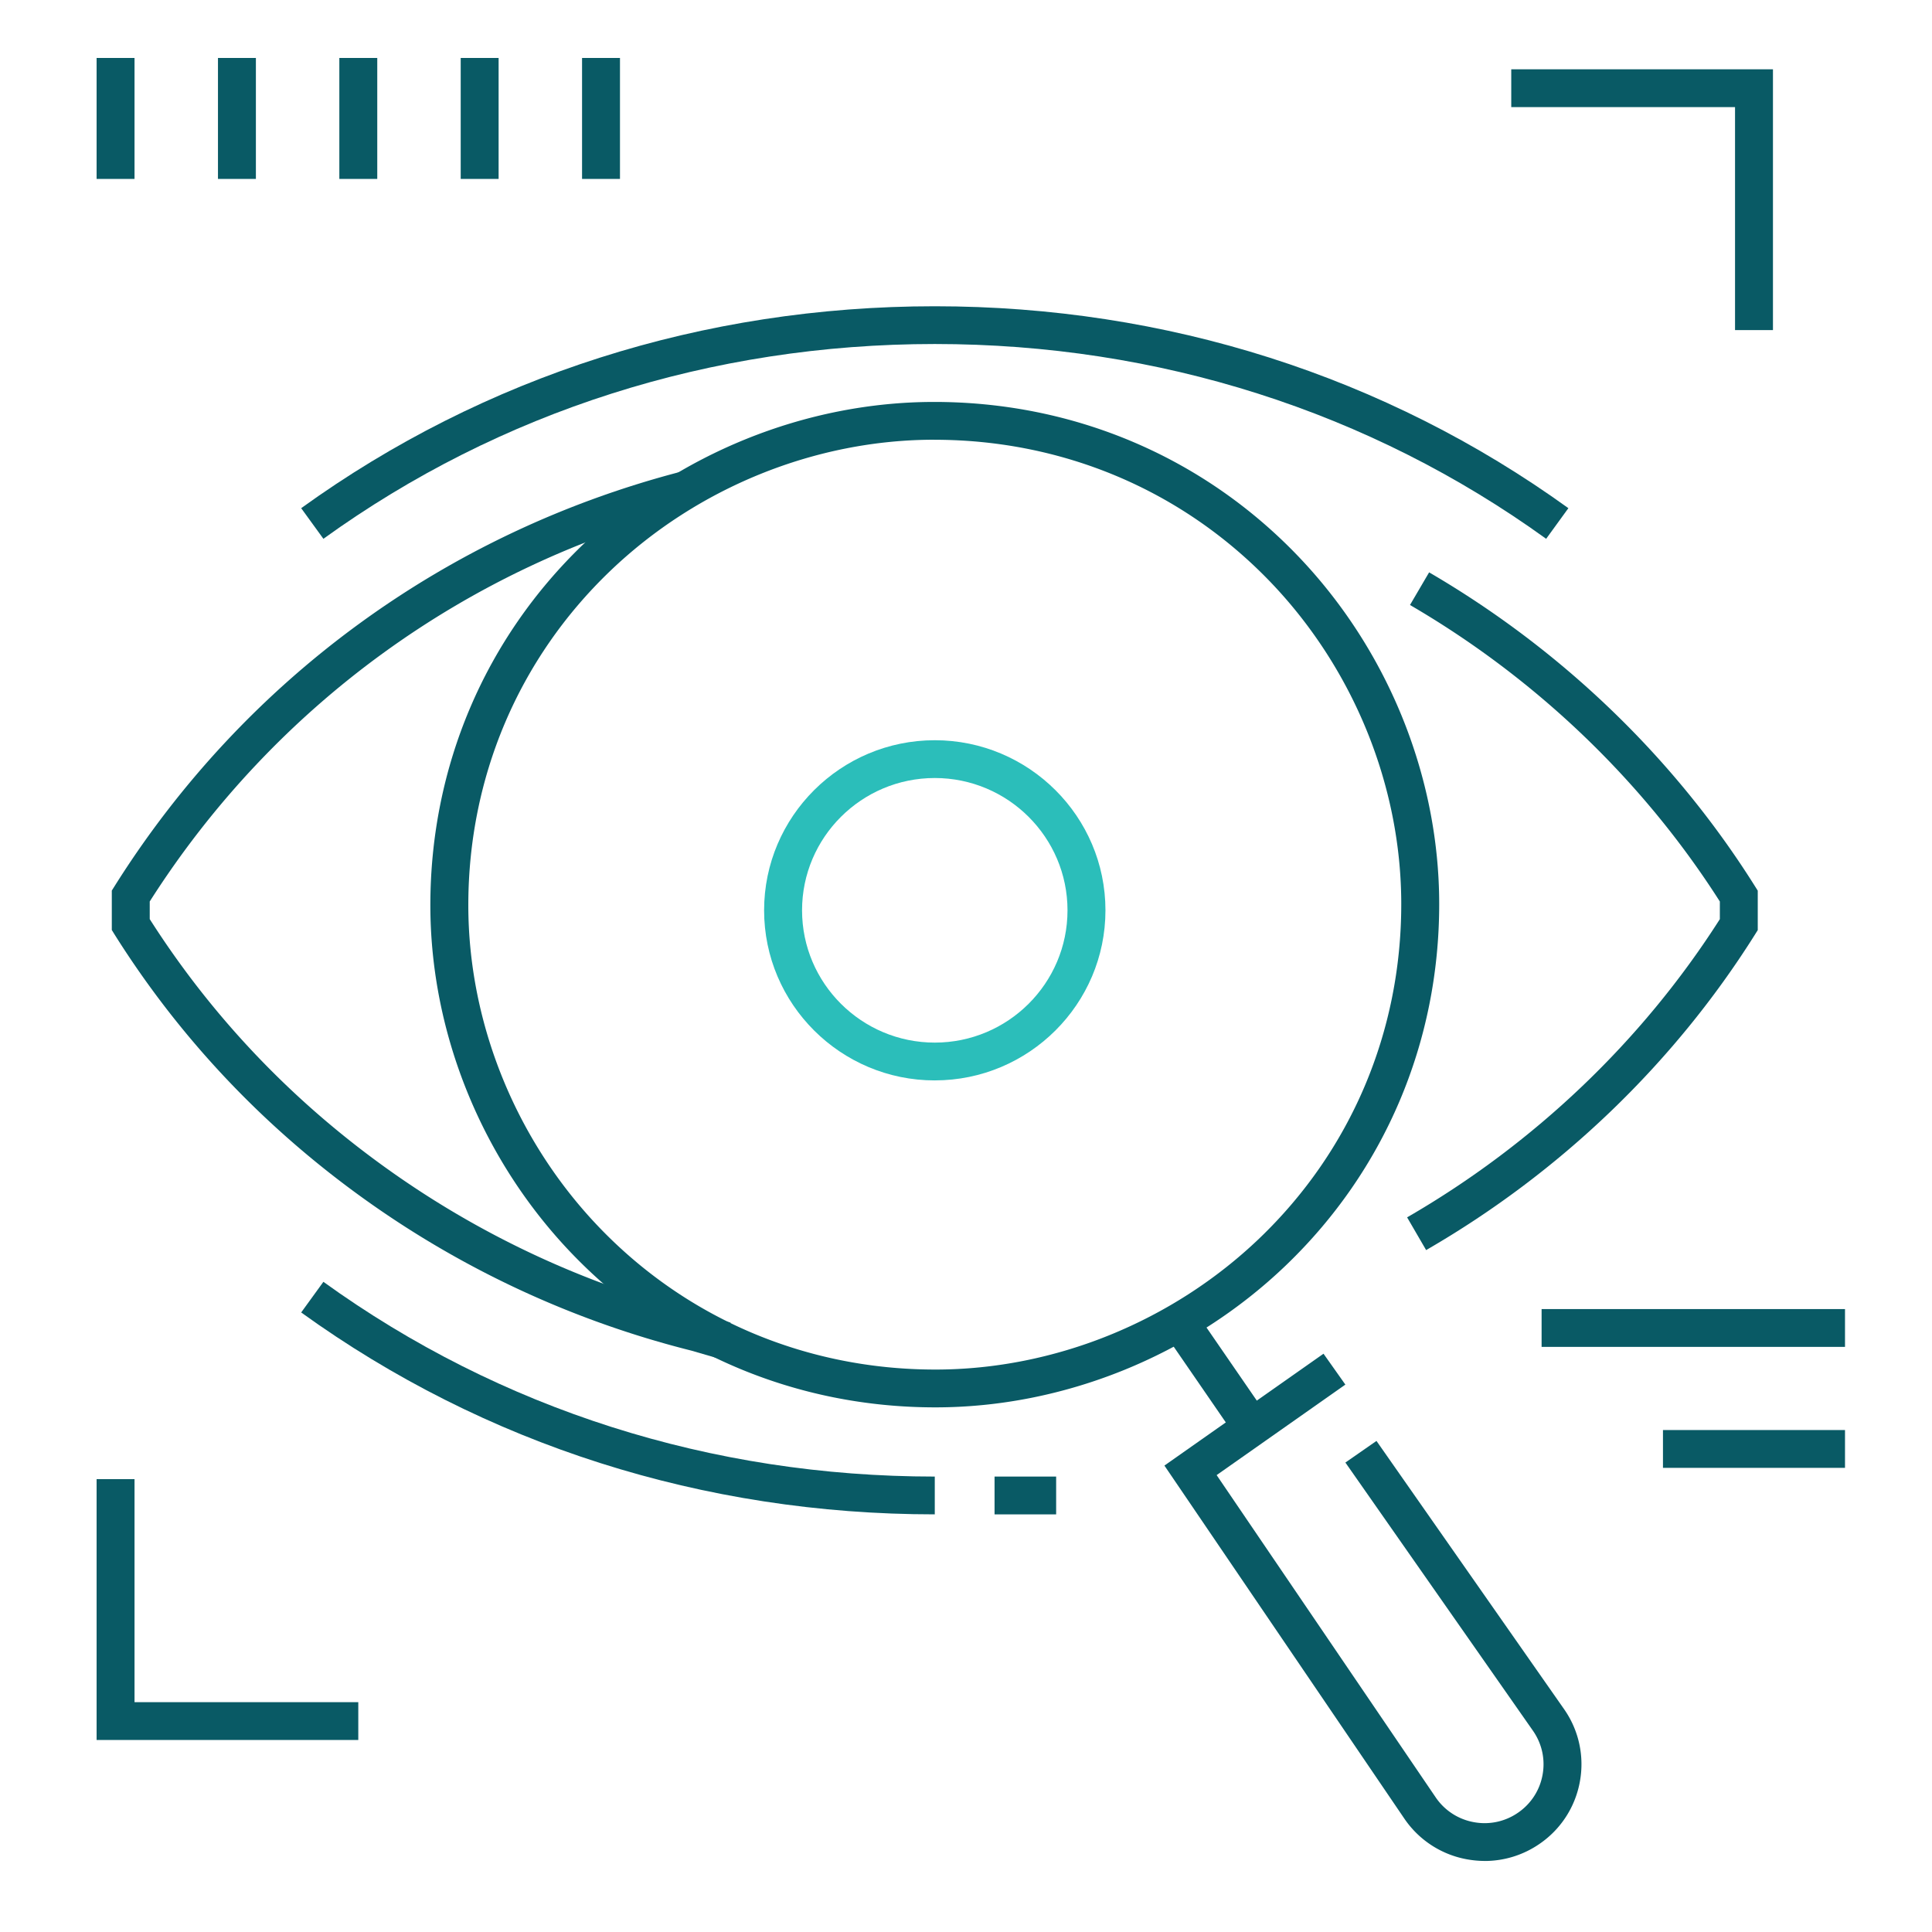
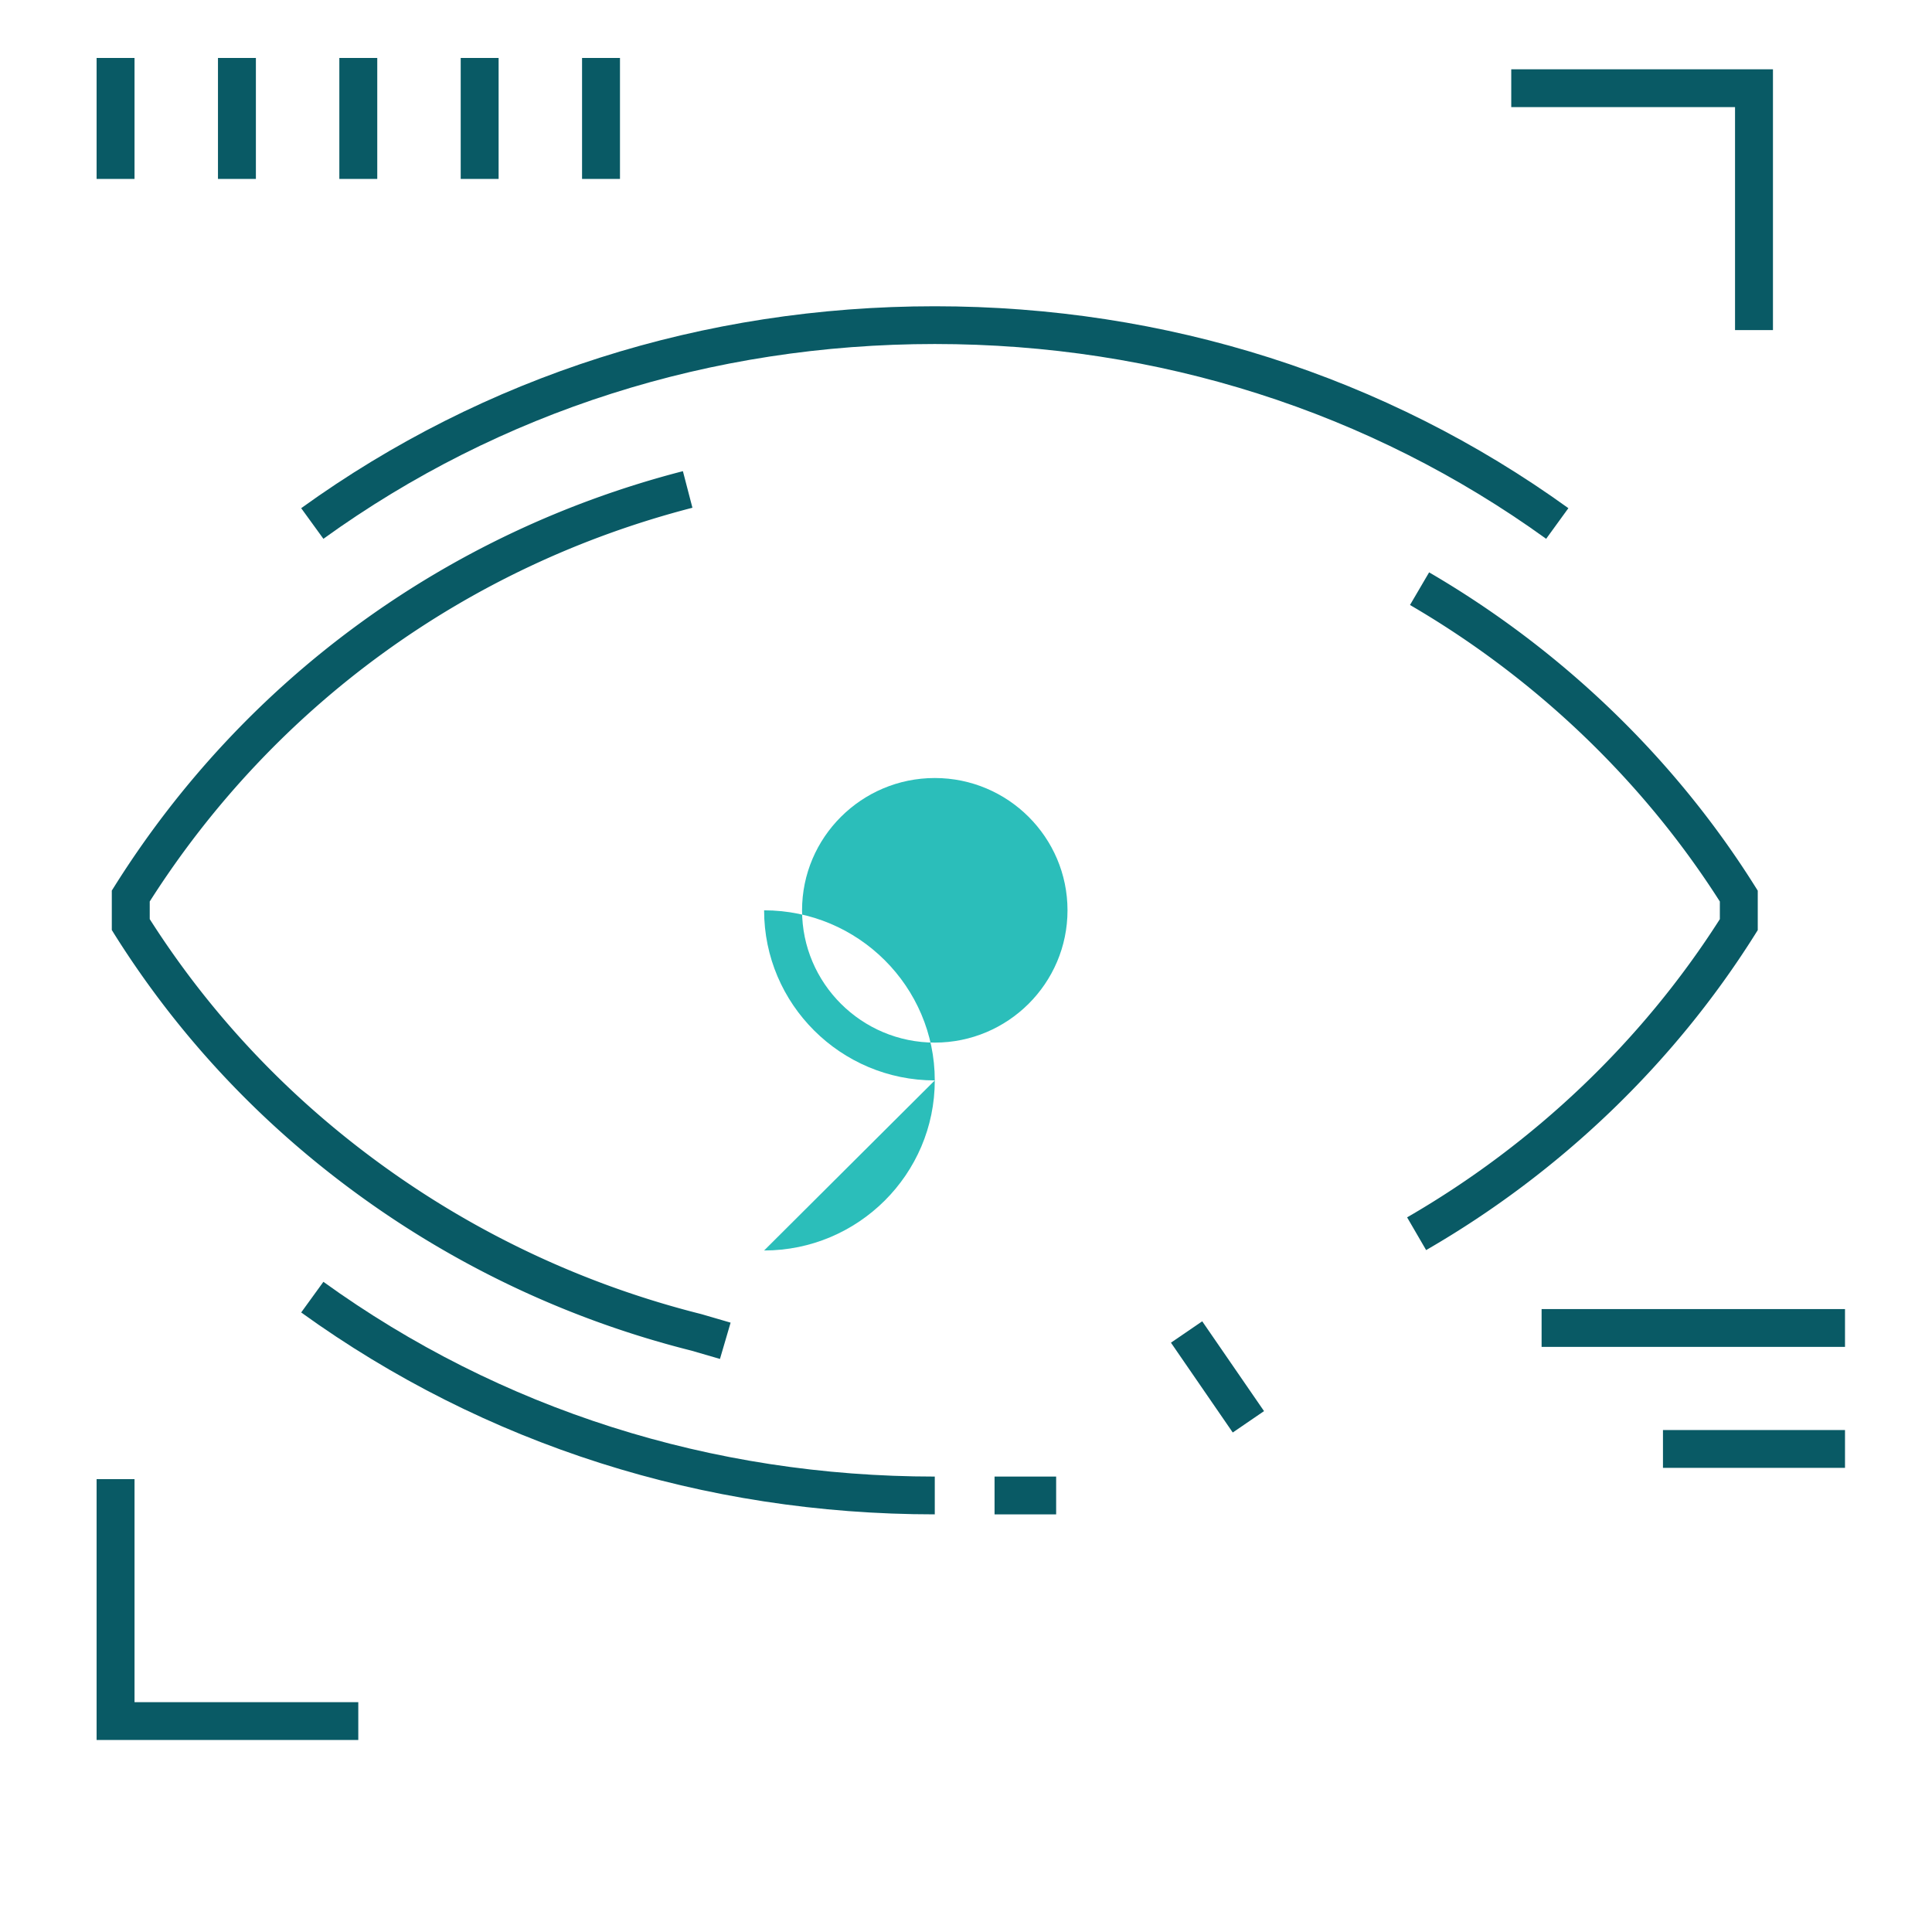
<svg xmlns="http://www.w3.org/2000/svg" width="100" height="100" fill="none">
  <path d="M62.227 68.39l-1.619 1.107 3.199 4.649 1.619-1.107-3.199-4.648z" fill="#095A65" />
-   <path d="M76.85 96.322c-.308 0-.62-.03-.93-.086a4.988 4.988 0 01-3.22-2.088l-12.43-18.29 8.235-5.79 1.131 1.599-6.663 4.684 11.349 16.696a3.032 3.032 0 001.955 1.266 3.034 3.034 0 002.287-.482 3.019 3.019 0 001.276-1.952c.15-.8-.022-1.608-.483-2.28l-9.72-13.898 1.609-1.119 9.725 13.904a4.962 4.962 0 01.799 3.75 4.968 4.968 0 01-2.095 3.21 4.994 4.994 0 01-2.827.878l.002-.002zM48.413 72.845c-7.179 0-13.845-2.812-18.77-7.916-4.683-4.852-7.368-11.441-7.368-18.076 0-7.154 2.82-13.798 7.943-18.707 4.868-4.666 11.48-7.342 18.136-7.342 7.18 0 13.846 2.811 18.771 7.915 4.682 4.852 7.368 11.441 7.368 18.076 0 7.154-2.822 13.798-7.943 18.707-4.868 4.666-11.48 7.343-18.137 7.343zm-.057-50.085c-6.154 0-12.269 2.477-16.776 6.797-4.733 4.537-7.34 10.678-7.34 17.296 0 6.134 2.485 12.228 6.818 16.72 4.552 4.717 10.714 7.315 17.355 7.315 6.154 0 12.27-2.477 16.776-6.794 4.733-4.537 7.34-10.679 7.34-17.297 0-6.134-2.485-12.228-6.817-16.72-4.553-4.717-10.715-7.315-17.356-7.315v-.002z" fill="#095A65" />
  <path d="M37.263 70.338l-1.478-.43a49.953 49.953 0 01-17.17-8.02c-5.103-3.701-9.369-8.248-12.679-13.51l-.149-.24v-2.042l.15-.238c6.717-10.684 17.162-18.309 29.41-21.47l.493 1.893C24.17 29.294 14.205 36.523 7.75 46.66v.913c3.155 4.95 7.197 9.233 12.022 12.73a48.048 48.048 0 0016.513 7.711l.036.01 1.495.436-.551 1.879h-.002zm36.552-5.636l-.983-1.692c6.578-3.8 12.17-9.133 16.187-15.435v-.913c-3.985-6.253-9.526-11.557-16.038-15.348l.99-1.689c6.866 4 12.697 9.614 16.86 16.237l.15.238v2.043l-.15.239c-4.197 6.673-10.08 12.32-17.018 16.324l.002-.004z" fill="#095A65" />
-   <path d="M48.384 55.922c-4.87 0-8.834-3.95-8.834-8.804s3.964-8.804 8.834-8.804c4.87 0 8.834 3.95 8.834 8.804 0 4.853-3.964 8.803-8.834 8.803zm0-15.652c-3.789 0-6.87 3.072-6.87 6.848s3.081 6.847 6.87 6.847 6.87-3.072 6.87-6.847c0-3.776-3.081-6.848-6.87-6.848z" fill="#2BBEBA" />
+   <path d="M48.384 55.922c-4.87 0-8.834-3.95-8.834-8.804c4.87 0 8.834 3.95 8.834 8.804 0 4.853-3.964 8.803-8.834 8.803zm0-15.652c-3.789 0-6.87 3.072-6.87 6.848s3.081 6.847 6.87 6.847 6.87-3.072 6.87-6.847c0-3.776-3.081-6.848-6.87-6.848z" fill="#2BBEBA" />
  <path d="M80.028 27.888c-9.142-6.595-20.084-10.082-31.644-10.082-11.56 0-22.503 3.487-31.645 10.082l-1.15-1.585c9.48-6.838 20.818-10.451 32.795-10.451s23.315 3.613 32.795 10.451l-1.15 1.585zM54.666 76.427h-3.188v1.956h3.188v-1.956zm-6.282 1.956c-11.977 0-23.316-3.613-32.795-10.45l1.15-1.586c9.142 6.596 20.084 10.08 31.645 10.08v1.956zM18.545 90.061H5v-13.5h1.963v11.544h11.582v1.956zm73.223-72.975h-1.963V5.543H78.222V3.587h13.546v13.5zM6.963 3H5v6.26h1.963V3zm6.282 0h-1.963v6.26h1.963V3zm6.282 0h-1.963v6.26h1.963V3zm6.281 0h-1.962v6.26h1.962V3zm6.282 0h-1.963v6.26h1.963V3zm63.408 64.758H79.793v1.956h15.704v-1.956zm-.001 6.261h-9.422v1.956h9.422v-1.956z" fill="#095A65" />
</svg>